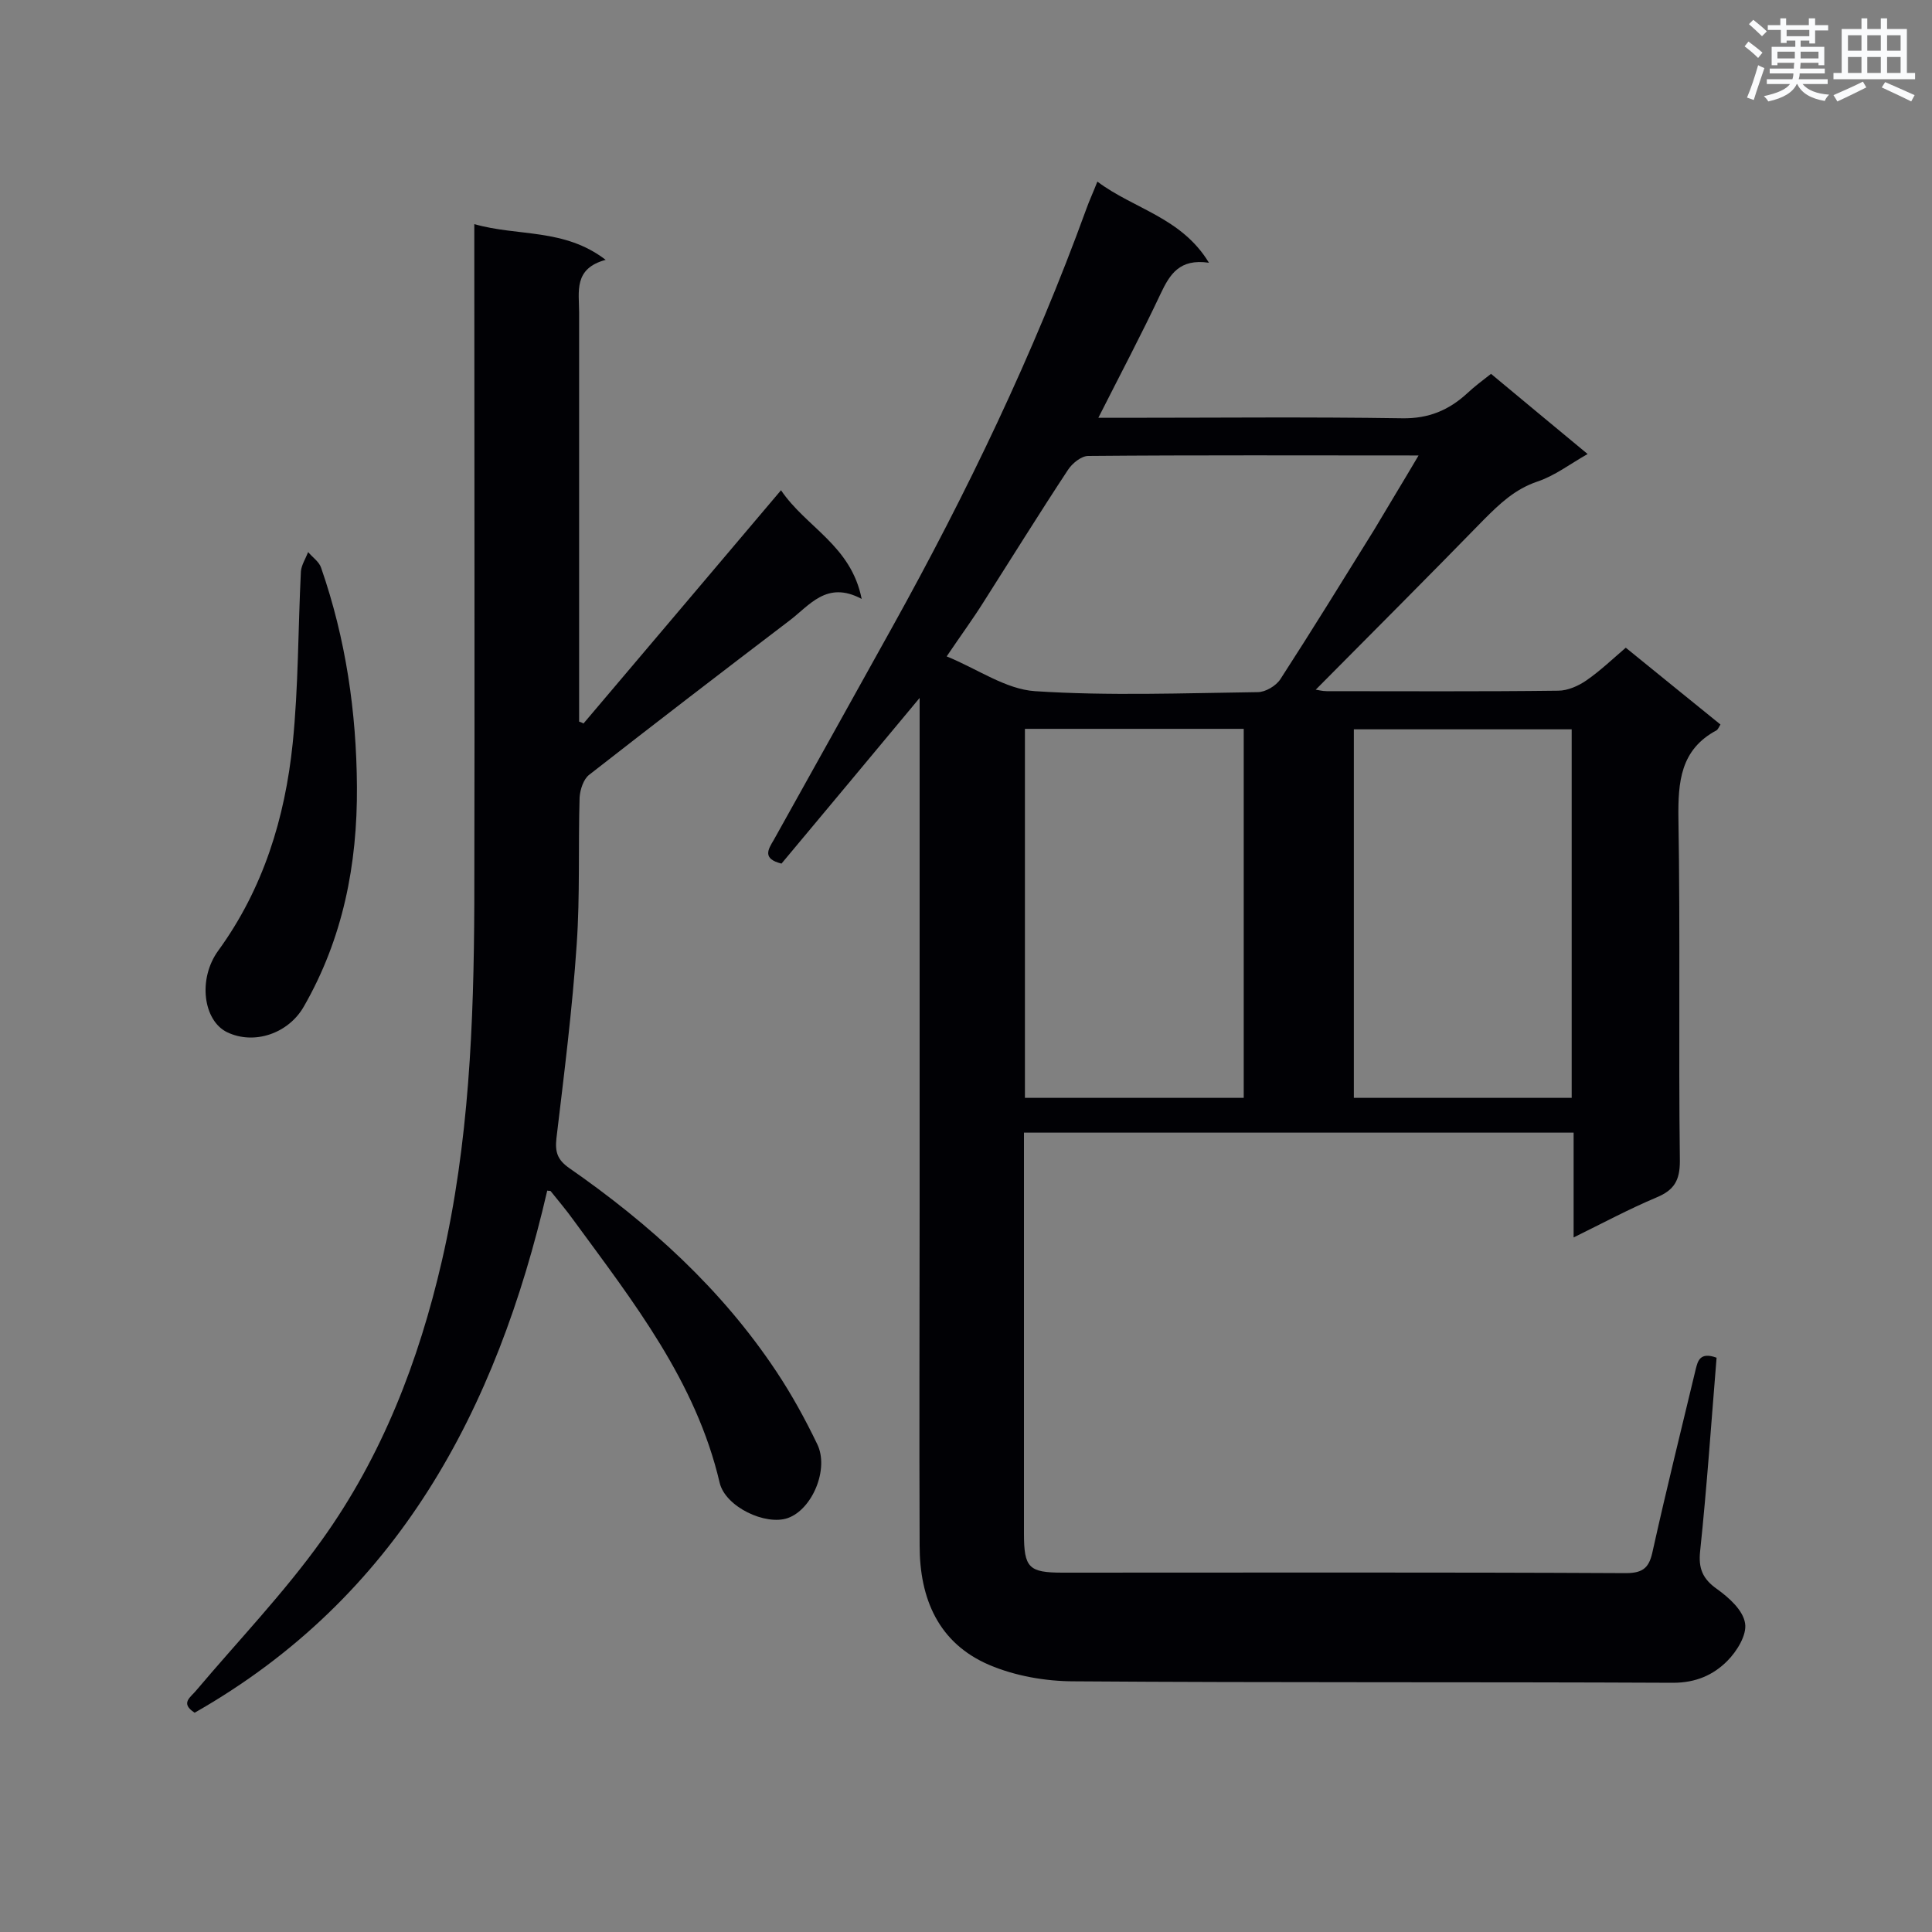
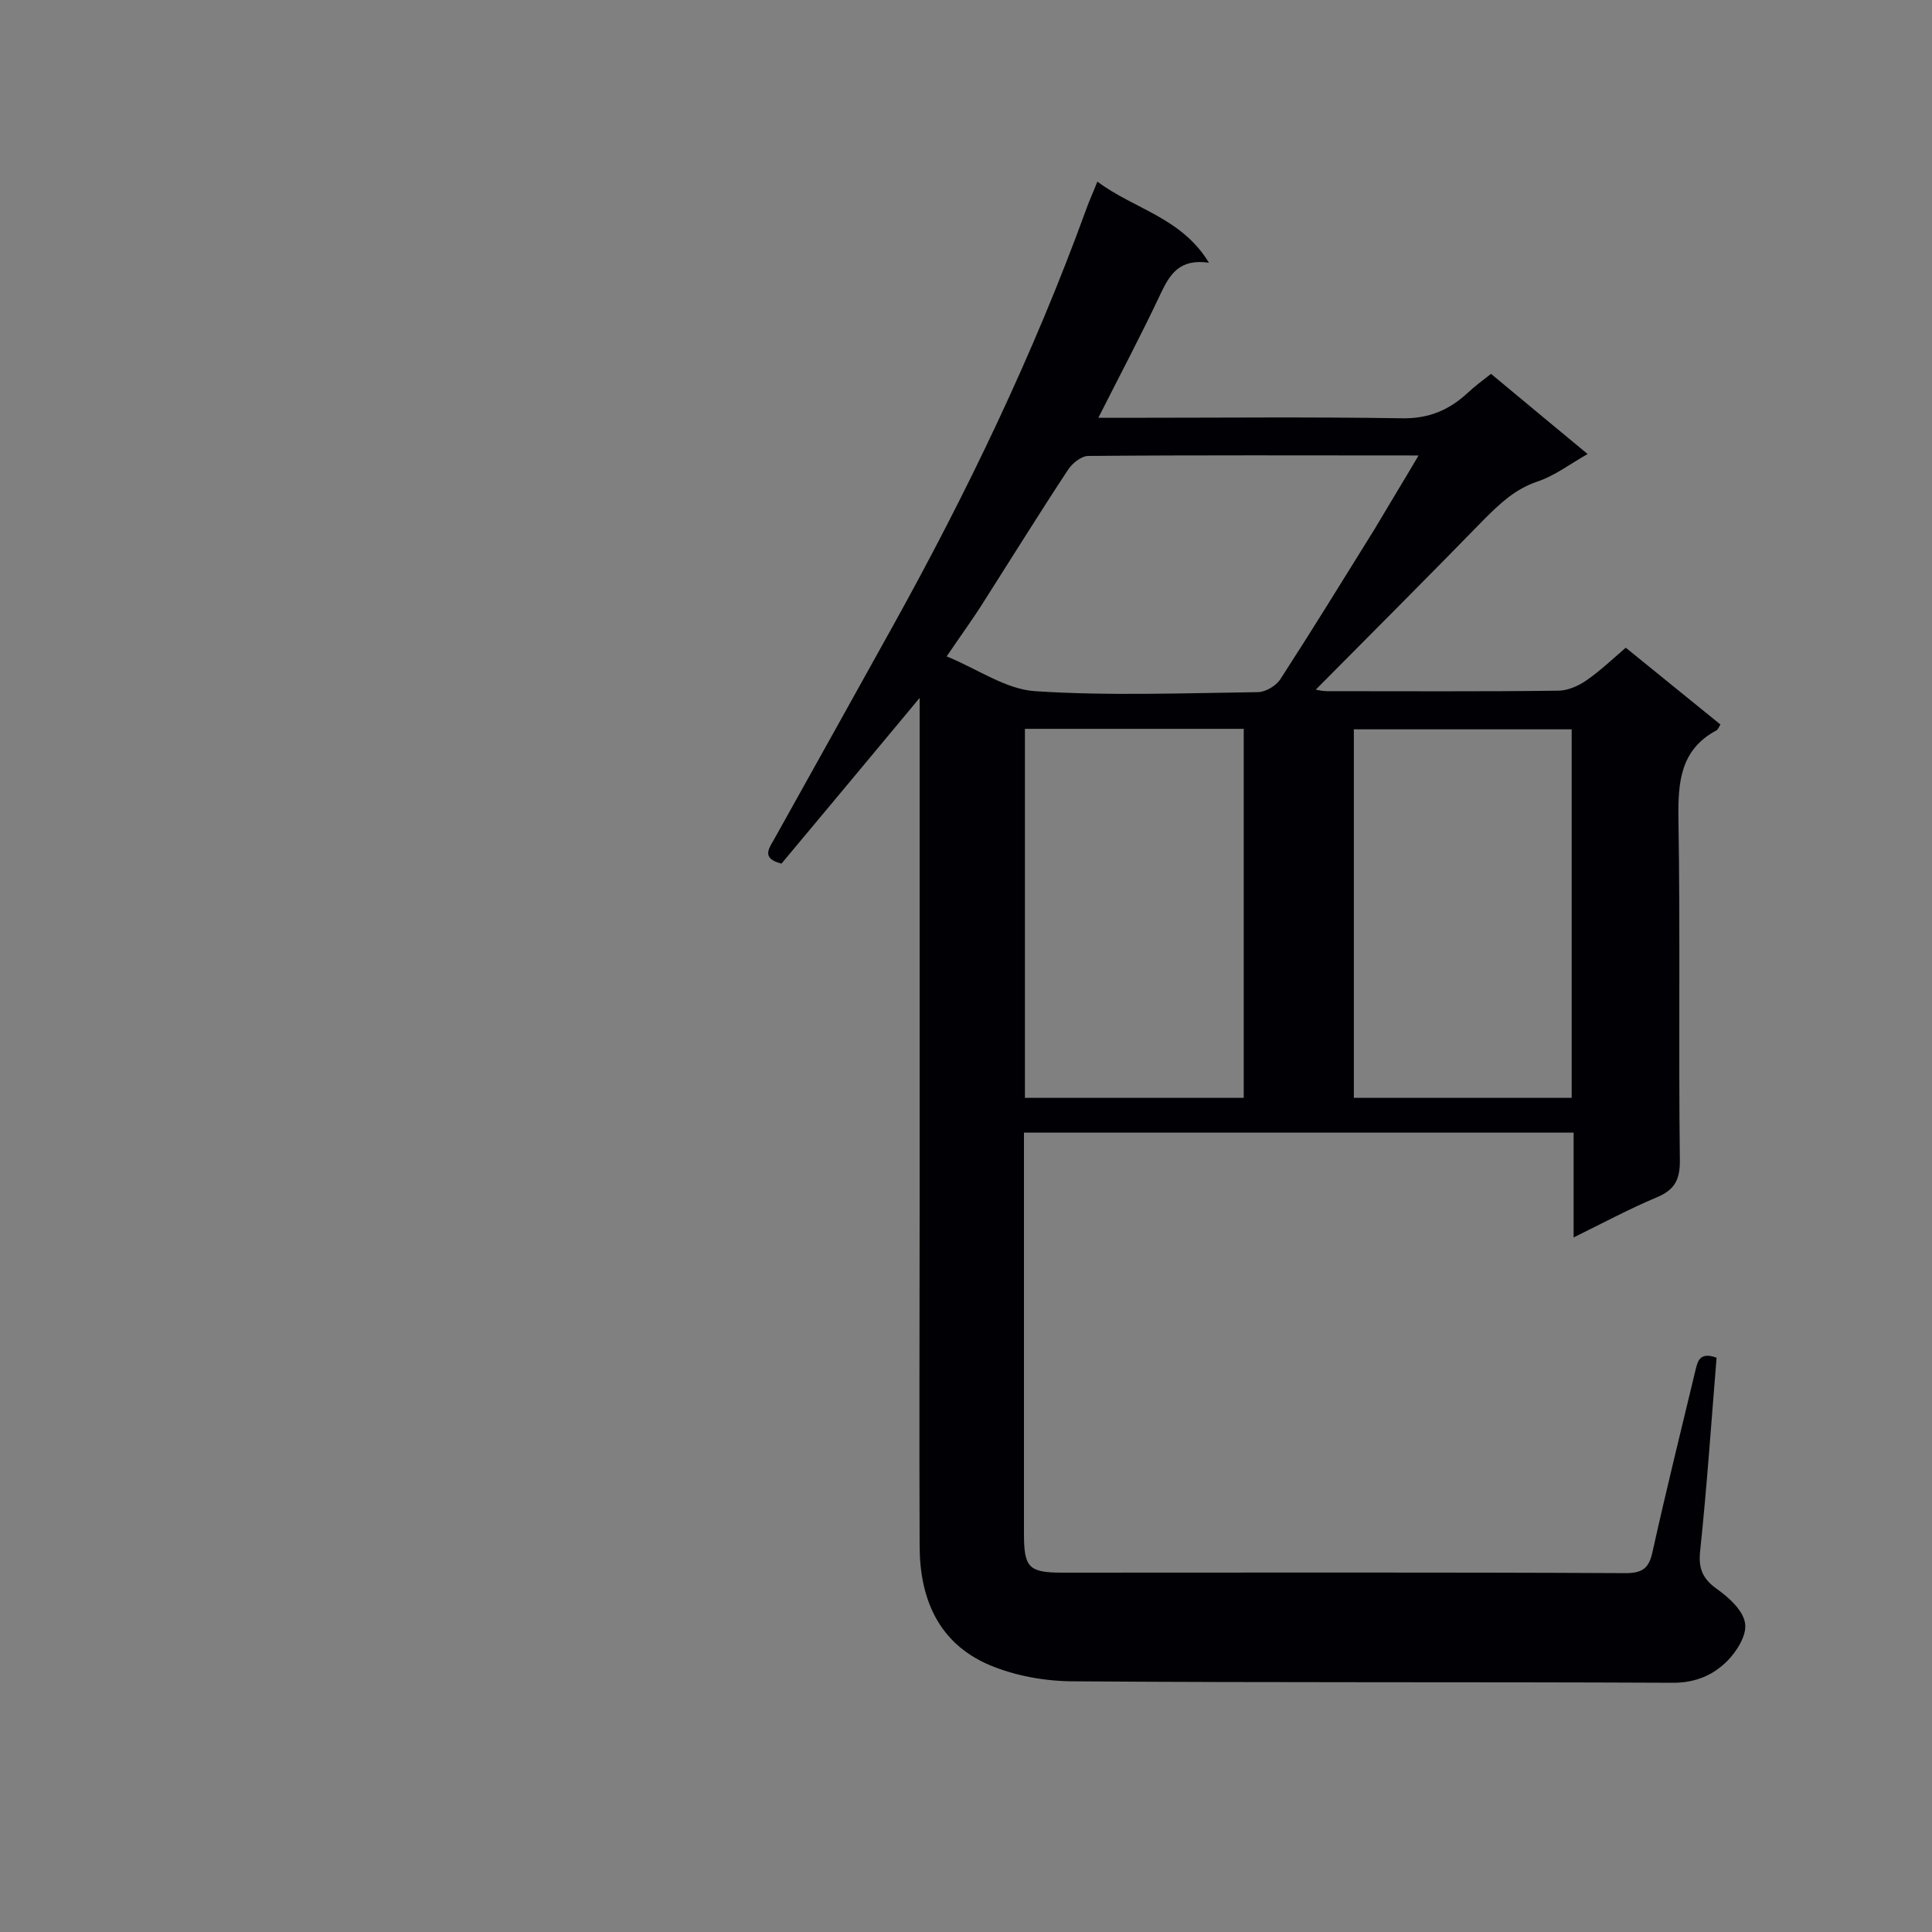
<svg xmlns="http://www.w3.org/2000/svg" enable-background="new 0 0 400 400" viewBox="0 0 400 400">
  <rect x="0" y="0" width="400" height="400" fill="#808080" stroke="none" />
  <g fill="#010105">
    <path d="m355.4 281.1c-1.1 13.4-2 26.7-3.4 40-.4 3.6.5 5.8 3.5 7.9 2.5 1.8 5.4 4.4 5.8 7.1.4 2.4-1.7 5.8-3.7 7.8-2.9 2.9-6.5 4.5-11.2 4.5-41.3-.2-82.7 0-124-.3-5.9 0-12.2-1.1-17.6-3.4-10.5-4.5-14.4-13.7-14.4-24.7-.1-23.4 0-46.7 0-70.1 0-33.2 0-66.4 0-99.7 0-1.7 0-3.3 0-5.7-10 12-19.3 23.2-28.6 34.3-4-1-2.8-2.9-1.6-4.9 8.2-14.7 16.4-29.4 24.5-44 15.5-27.9 29.3-56.6 40.2-86.6.6-1.7 1.4-3.4 2.3-5.7 7.6 5.7 17.4 7.4 23.1 16.8-6.1-.9-8.1 2.4-10 6.4-4 8.5-8.4 16.8-12.9 25.7h5c19.3 0 38.6-.2 57.9.1 5.5.1 9.7-1.7 13.5-5.2 1.5-1.4 3.1-2.6 4.9-4 6.6 5.5 13 10.8 20 16.6-3.7 2.1-6.8 4.5-10.4 5.7-4.7 1.6-7.8 4.6-11.1 7.9-11.5 11.8-23.2 23.5-34.8 35.2.3 0 1.3.3 2.3.3 16 0 31.9.1 47.9-.1 2 0 4.2-1 5.8-2.1 2.9-2 5.4-4.4 8.2-6.8 6.6 5.4 13.1 10.6 19.6 15.9-.3.5-.5 1-.8 1.2-7.5 4-8 10.7-7.9 18.3.4 23.6 0 47.3.3 70.9 0 4-1.2 6-4.8 7.5-5.7 2.4-11.1 5.3-17.2 8.3 0-7.6 0-14.5 0-21.7-38 0-75.6 0-113.8 0v4.2 78.8c0 7.1 1 8.1 8 8.1 38.9 0 77.8-.1 116.6.1 3.8 0 4.9-1.3 5.6-4.7 2.8-12.6 5.9-25.1 8.9-37.6.4-1.5.8-3.6 4.3-2.3zm-143.2-130.2v76.4h45.3c0-25.6 0-51 0-76.4-15.2 0-30.1 0-45.3 0zm68.1 76.4h45.1c0-25.6 0-50.9 0-76.3-15.1 0-30 0-45.1 0zm13.4-133c-23.5 0-46-.1-68.4.1-1.4 0-3.3 1.5-4.2 2.9-6 9.1-11.7 18.3-17.5 27.4-2.2 3.5-4.7 6.9-7.6 11.2 6.4 2.6 12.2 6.8 18.3 7.2 15.3 1 30.7.4 46.1.2 1.6 0 3.8-1.3 4.7-2.7 6.6-10.2 13-20.6 19.4-30.9 2.9-4.9 5.9-9.8 9.2-15.4z" />
-     <path d="m40.3 354.6c-3.1-2-.8-3.2.4-4.7 8.7-10.3 18.1-20.1 25.9-31 12.5-17.4 20.1-37.1 24.9-57.9 5.6-24.3 6.6-49.1 6.7-73.9.1-45.1 0-90.2 0-135.4 0-1.6 0-3.1 0-5.3 9.1 2.6 18.6.8 27.2 7.4-6.7 1.8-5.5 6.6-5.5 10.9v80.1 4.6c.3.1.6.2.9.4 13.5-15.9 27-31.9 40.9-48.3 5.2 7.7 14.5 11.4 16.7 22.5-7.3-3.9-10.8 1.4-15.1 4.6-13.8 10.5-27.6 21.1-41.3 31.8-1.2.9-1.9 3.1-2 4.7-.3 10.1.1 20.3-.6 30.4-.9 13.4-2.6 26.8-4.2 40.2-.3 2.8.2 4.4 2.6 6.1 16.7 11.6 31.6 25.1 42.9 42.1 3.2 4.8 6 9.9 8.5 15.1 2.5 5.1-1 13.5-6.1 15.3-4.6 1.6-12.9-2.3-14.1-7.3-4.9-21-17.9-37.5-30.2-54.3-1.5-2.1-3.2-4.1-4.8-6.1-.1-.1-.3 0-.7-.1-10.5 45.5-31 84.2-73 108.1z" />
-     <path d="m73.9 162.9c.1 16.1-2.9 31.4-11 45.5-3.2 5.6-10.3 8-15.9 5.3-4.9-2.4-6.1-11-1.8-16.9 9.3-12.8 13.8-27.4 15.4-42.9 1.2-11.8 1.1-23.7 1.7-35.6.1-1.3 1-2.7 1.5-4 .9 1.1 2.3 2 2.7 3.3 5.1 14.7 7.3 29.8 7.4 45.3z" />
  </g>
-   <path d="m361.2 9.6.8-1c.9.7 1.9 1.4 2.9 2.3l-.9 1.1c-1-1-2-1.8-2.8-2.4zm.5 10.6c.9-2.1 1.6-4.3 2.3-6.7.4.2.8.4 1.3.6-.7 2.1-1.5 4.3-2.2 6.6zm.4-15.2.9-.9c1 .8 2 1.6 2.8 2.4l-1 1c-.9-.9-1.8-1.7-2.7-2.5zm12.5-1.2h1.2v1.4h2.7v1.1h-2.7v2.7h-1.2v-.6h-1.8v1.3h4.9v3.8h-1.2v-.5h-3.7c0 .4-.1.9-.1 1.2h5.1v1h-5.2c0 .5-.1.9-.2 1.2h6v1h-5.2c1.1 1.3 2.9 2 5.5 2.2-.4.4-.7.8-.9 1.3-2.9-.5-4.8-1.6-5.7-3.5h-.1c-.8 1.7-2.7 2.9-5.9 3.6-.2-.4-.6-.8-.9-1.1 2.8-.6 4.6-1.4 5.4-2.5h-4.8v-1h5.3c.1-.3.2-.7.2-1.2h-4.9v-1h5c0-.4 0-.8.1-1.2h-3.5v.5h-1.2v-3.8h4.9v-1.3h-1.8v.5h-1.2v-2.7h-2.7v-1h2.6v-1.4h1.2v1.4h4.7v-1.4zm-6.6 8.3h3.6c0-.4 0-.9 0-1.4h-3.6zm1.9-4.6h4.7v-1.3h-4.7zm6.6 3.2h-3.7v1.4h3.7z" fill="#fafbfc" />
-   <path d="m385.3 3.8h1.3v2.2h2.8v-2.2h1.3v2.2h4.1v9.1h1.7v1.3h-16.9v-1.3h1.7v-9.1h4.1v-2.2zm.4 13.1.7 1.2c-1.8.9-3.8 1.9-6 2.9-.2-.4-.5-.8-.8-1.3 2.3-1 4.3-1.9 6.1-2.8zm-3.1-6.4h2.8v-3.2h-2.8zm0 4.6h2.8v-3.3h-2.8zm4-4.6h2.8v-3.2h-2.8zm0 4.6h2.8v-3.3h-2.8zm3.7 1.9c2.1.9 4.1 1.8 6.1 2.7l-.7 1.3c-2.2-1.1-4.2-2-6.1-2.9zm3.2-9.7h-2.8v3.2h2.8zm-2.8 7.8h2.8v-3.3h-2.8z" fill="#fafbfc" />
</svg>